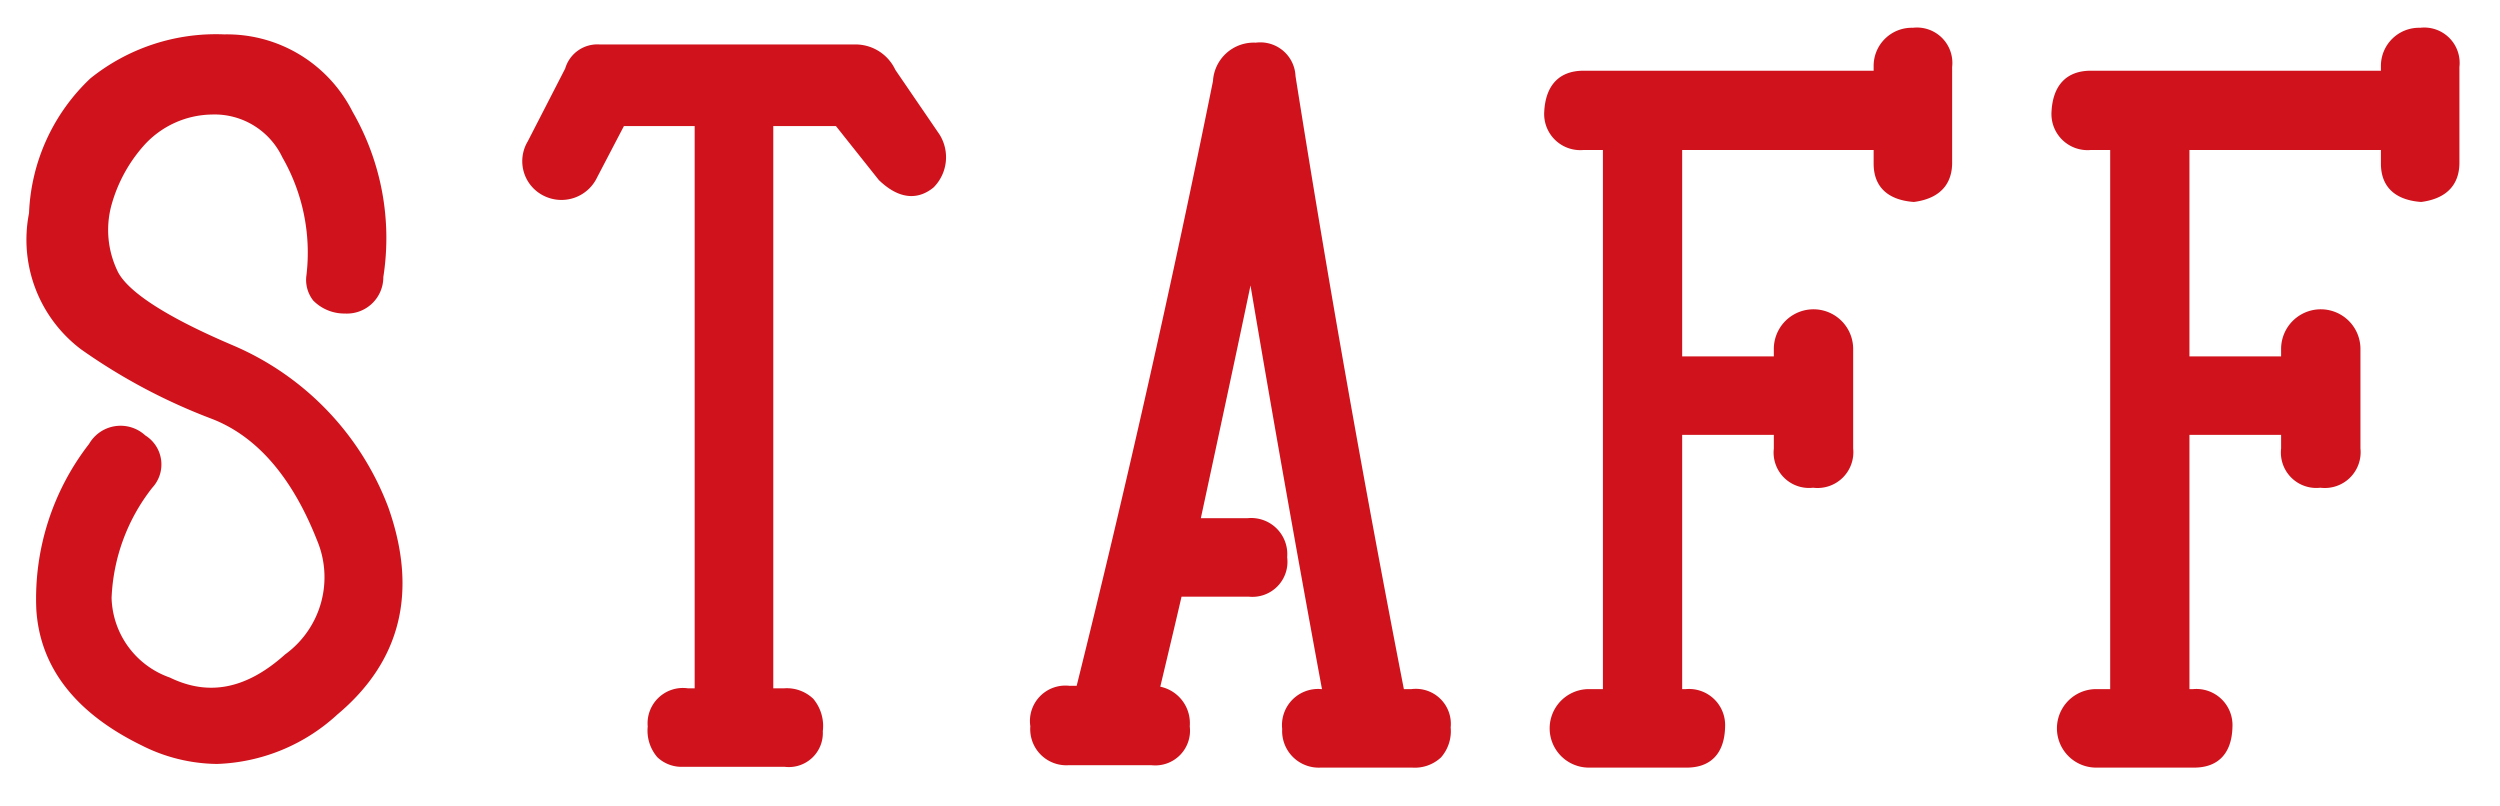
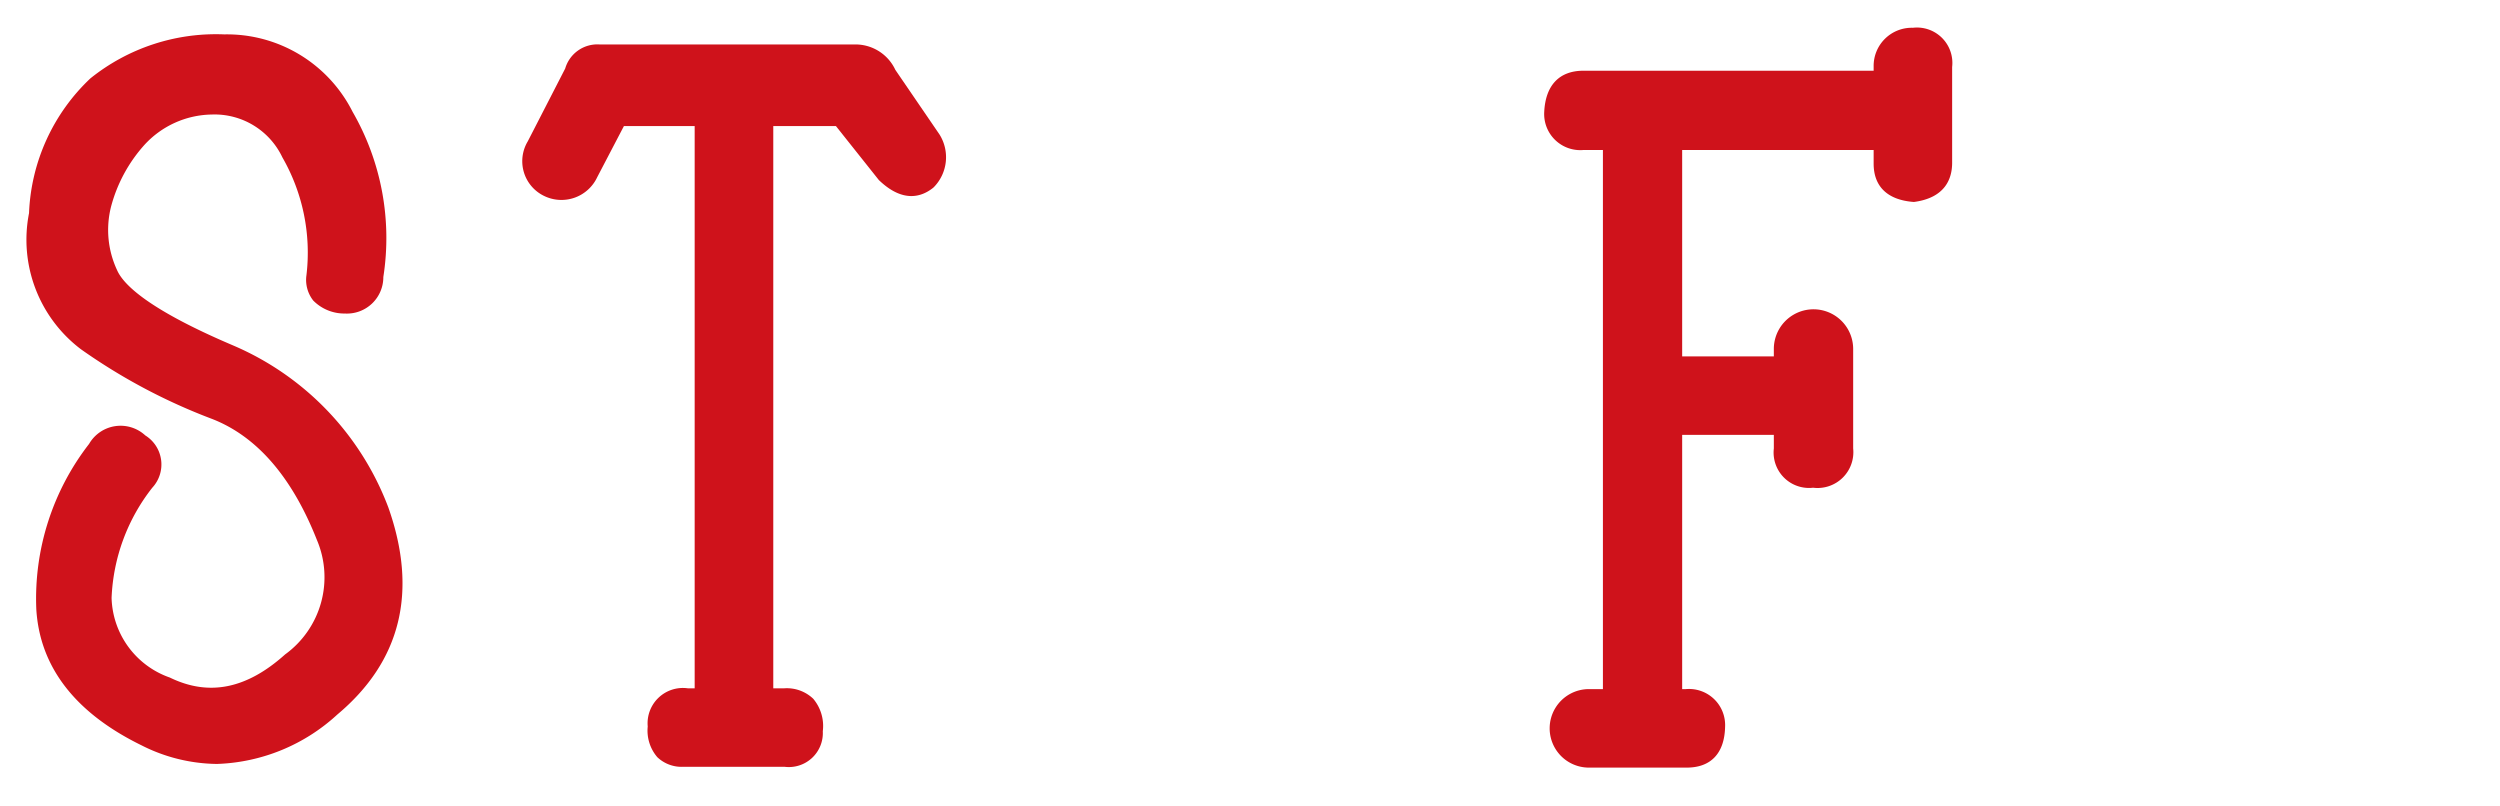
<svg xmlns="http://www.w3.org/2000/svg" width="90" height="29" viewBox="0 0 90 29">
  <g id="staff_title" transform="translate(-638 -4802)">
    <g id="グループ_6897" data-name="グループ 6897" transform="translate(639 4803)">
      <g id="グループ_6898" data-name="グループ 6898">
        <path id="パス_74148" data-name="パス 74148" d="M7.393,11.436C4.358,10.146,3.447,9.252,3.217,8.73A3.414,3.414,0,0,1,3,6.431a5.385,5.385,0,0,1,1.186-2.2A3.352,3.352,0,0,1,6.618,3.123,2.7,2.7,0,0,1,9.167,4.668a6.882,6.882,0,0,1,.865,4.24,1.2,1.2,0,0,0,.246.913,1.571,1.571,0,0,0,1.136.466A1.311,1.311,0,0,0,12.8,8.973a9.1,9.1,0,0,0-1.106-5.947A5.064,5.064,0,0,0,7.075.238,7.217,7.217,0,0,0,2.254,1.822,7.052,7.052,0,0,0,.045,6.674a4.944,4.944,0,0,0,1.87,4.9,21.019,21.019,0,0,0,4.7,2.5c1.618.621,2.894,2.088,3.791,4.358a3.433,3.433,0,0,1-1.143,4.128c-1.386,1.244-2.744,1.515-4.146.833a3.128,3.128,0,0,1-2.1-2.866,6.858,6.858,0,0,1,1.465-3.969,1.231,1.231,0,0,0-.252-1.883,1.31,1.31,0,0,0-2.023.306,9.087,9.087,0,0,0-1.9,5.949c.125,2.082,1.4,3.733,3.784,4.9a6.127,6.127,0,0,0,2.723.672,6.721,6.721,0,0,0,4.331-1.78c2.288-1.917,2.907-4.422,1.834-7.457a10.287,10.287,0,0,0-5.591-5.831" fill="#cf121b" />
        <path id="パス_74149" data-name="パス 74149" d="M31.233,1.516A1.585,1.585,0,0,0,29.8.6H20.58a1.207,1.207,0,0,0-1.233.867L18,4.088a1.388,1.388,0,0,0,.578,1.961A1.422,1.422,0,0,0,20.5,5.378l.961-1.84h2.547V23.779H23.76a1.272,1.272,0,0,0-1.442,1.375,1.466,1.466,0,0,0,.346,1.105,1.268,1.268,0,0,0,.948.345h3.626a1.225,1.225,0,0,0,1.383-1.28,1.524,1.524,0,0,0-.344-1.168,1.375,1.375,0,0,0-1.039-.377h-.4V3.538h2.255l1.545,1.943c.861.83,1.534.613,1.948.285l.029-.025a1.542,1.542,0,0,0,.207-1.9Z" fill="#cf121b" />
-         <path id="パス_74150" data-name="パス 74150" d="M49.811,23.808h-.272c-1.4-7.188-2.719-14.616-3.9-22.064A1.269,1.269,0,0,0,44.208.536a1.471,1.471,0,0,0-1.541,1.385C41.206,9.153,39.555,16.475,37.76,23.69h-.254a1.276,1.276,0,0,0-1.414,1.457,1.3,1.3,0,0,0,1.384,1.4h2.972a1.251,1.251,0,0,0,1.383-1.4,1.341,1.341,0,0,0-1.061-1.426q.593-2.487.765-3.241h2.421a1.262,1.262,0,0,0,1.382-1.42A1.3,1.3,0,0,0,43.9,17.656h-1.67c.732-3.4,1.333-6.2,1.788-8.379.833,4.924,1.7,9.8,2.573,14.531H46.57a1.3,1.3,0,0,0-1.411,1.436,1.318,1.318,0,0,0,1.382,1.39h3.3a1.383,1.383,0,0,0,1.035-.367,1.431,1.431,0,0,0,.348-1.079,1.26,1.26,0,0,0-1.412-1.38" fill="#cf121b" />
        <path id="パス_74151" data-name="パス 74151" d="M67.864,0a1.373,1.373,0,0,0-1.413,1.383v.163H56.005c-.865,0-1.367.517-1.413,1.486A1.3,1.3,0,0,0,56.005,4.4h.7V23.808h-.489a1.413,1.413,0,0,0-.03,2.826H59.72c.868,0,1.359-.51,1.383-1.458a1.3,1.3,0,0,0-1.413-1.368h-.132V14.655h3.3v.49a1.275,1.275,0,0,0,1.413,1.413,1.289,1.289,0,0,0,1.443-1.413V11.578a1.428,1.428,0,0,0-2.856-.03v.282h-3.3V4.4h6.893v.49c0,.821.494,1.312,1.45,1.381,1.137-.15,1.376-.85,1.376-1.411V1.412A1.274,1.274,0,0,0,67.864,0" fill="#cf121b" />
-         <path id="パス_74152" data-name="パス 74152" d="M86.126,0a1.373,1.373,0,0,0-1.413,1.383v.163H74.267c-.865,0-1.367.517-1.413,1.486A1.3,1.3,0,0,0,74.267,4.4h.7V23.808h-.489a1.413,1.413,0,0,0-.03,2.826h3.537c.868,0,1.359-.51,1.383-1.458a1.3,1.3,0,0,0-1.413-1.368H77.82V14.655h3.3v.49a1.275,1.275,0,0,0,1.413,1.413,1.289,1.289,0,0,0,1.443-1.413V11.578a1.428,1.428,0,0,0-2.856-.03v.282h-3.3V4.4h6.893v.49c0,.821.494,1.312,1.45,1.381,1.137-.15,1.376-.85,1.376-1.411V1.412A1.274,1.274,0,0,0,86.126,0" fill="#cf121b" />
      </g>
    </g>
    <rect id="長方形_4140" data-name="長方形 4140" width="90" height="29" transform="translate(638 4802)" fill="none" />
  </g>
</svg>